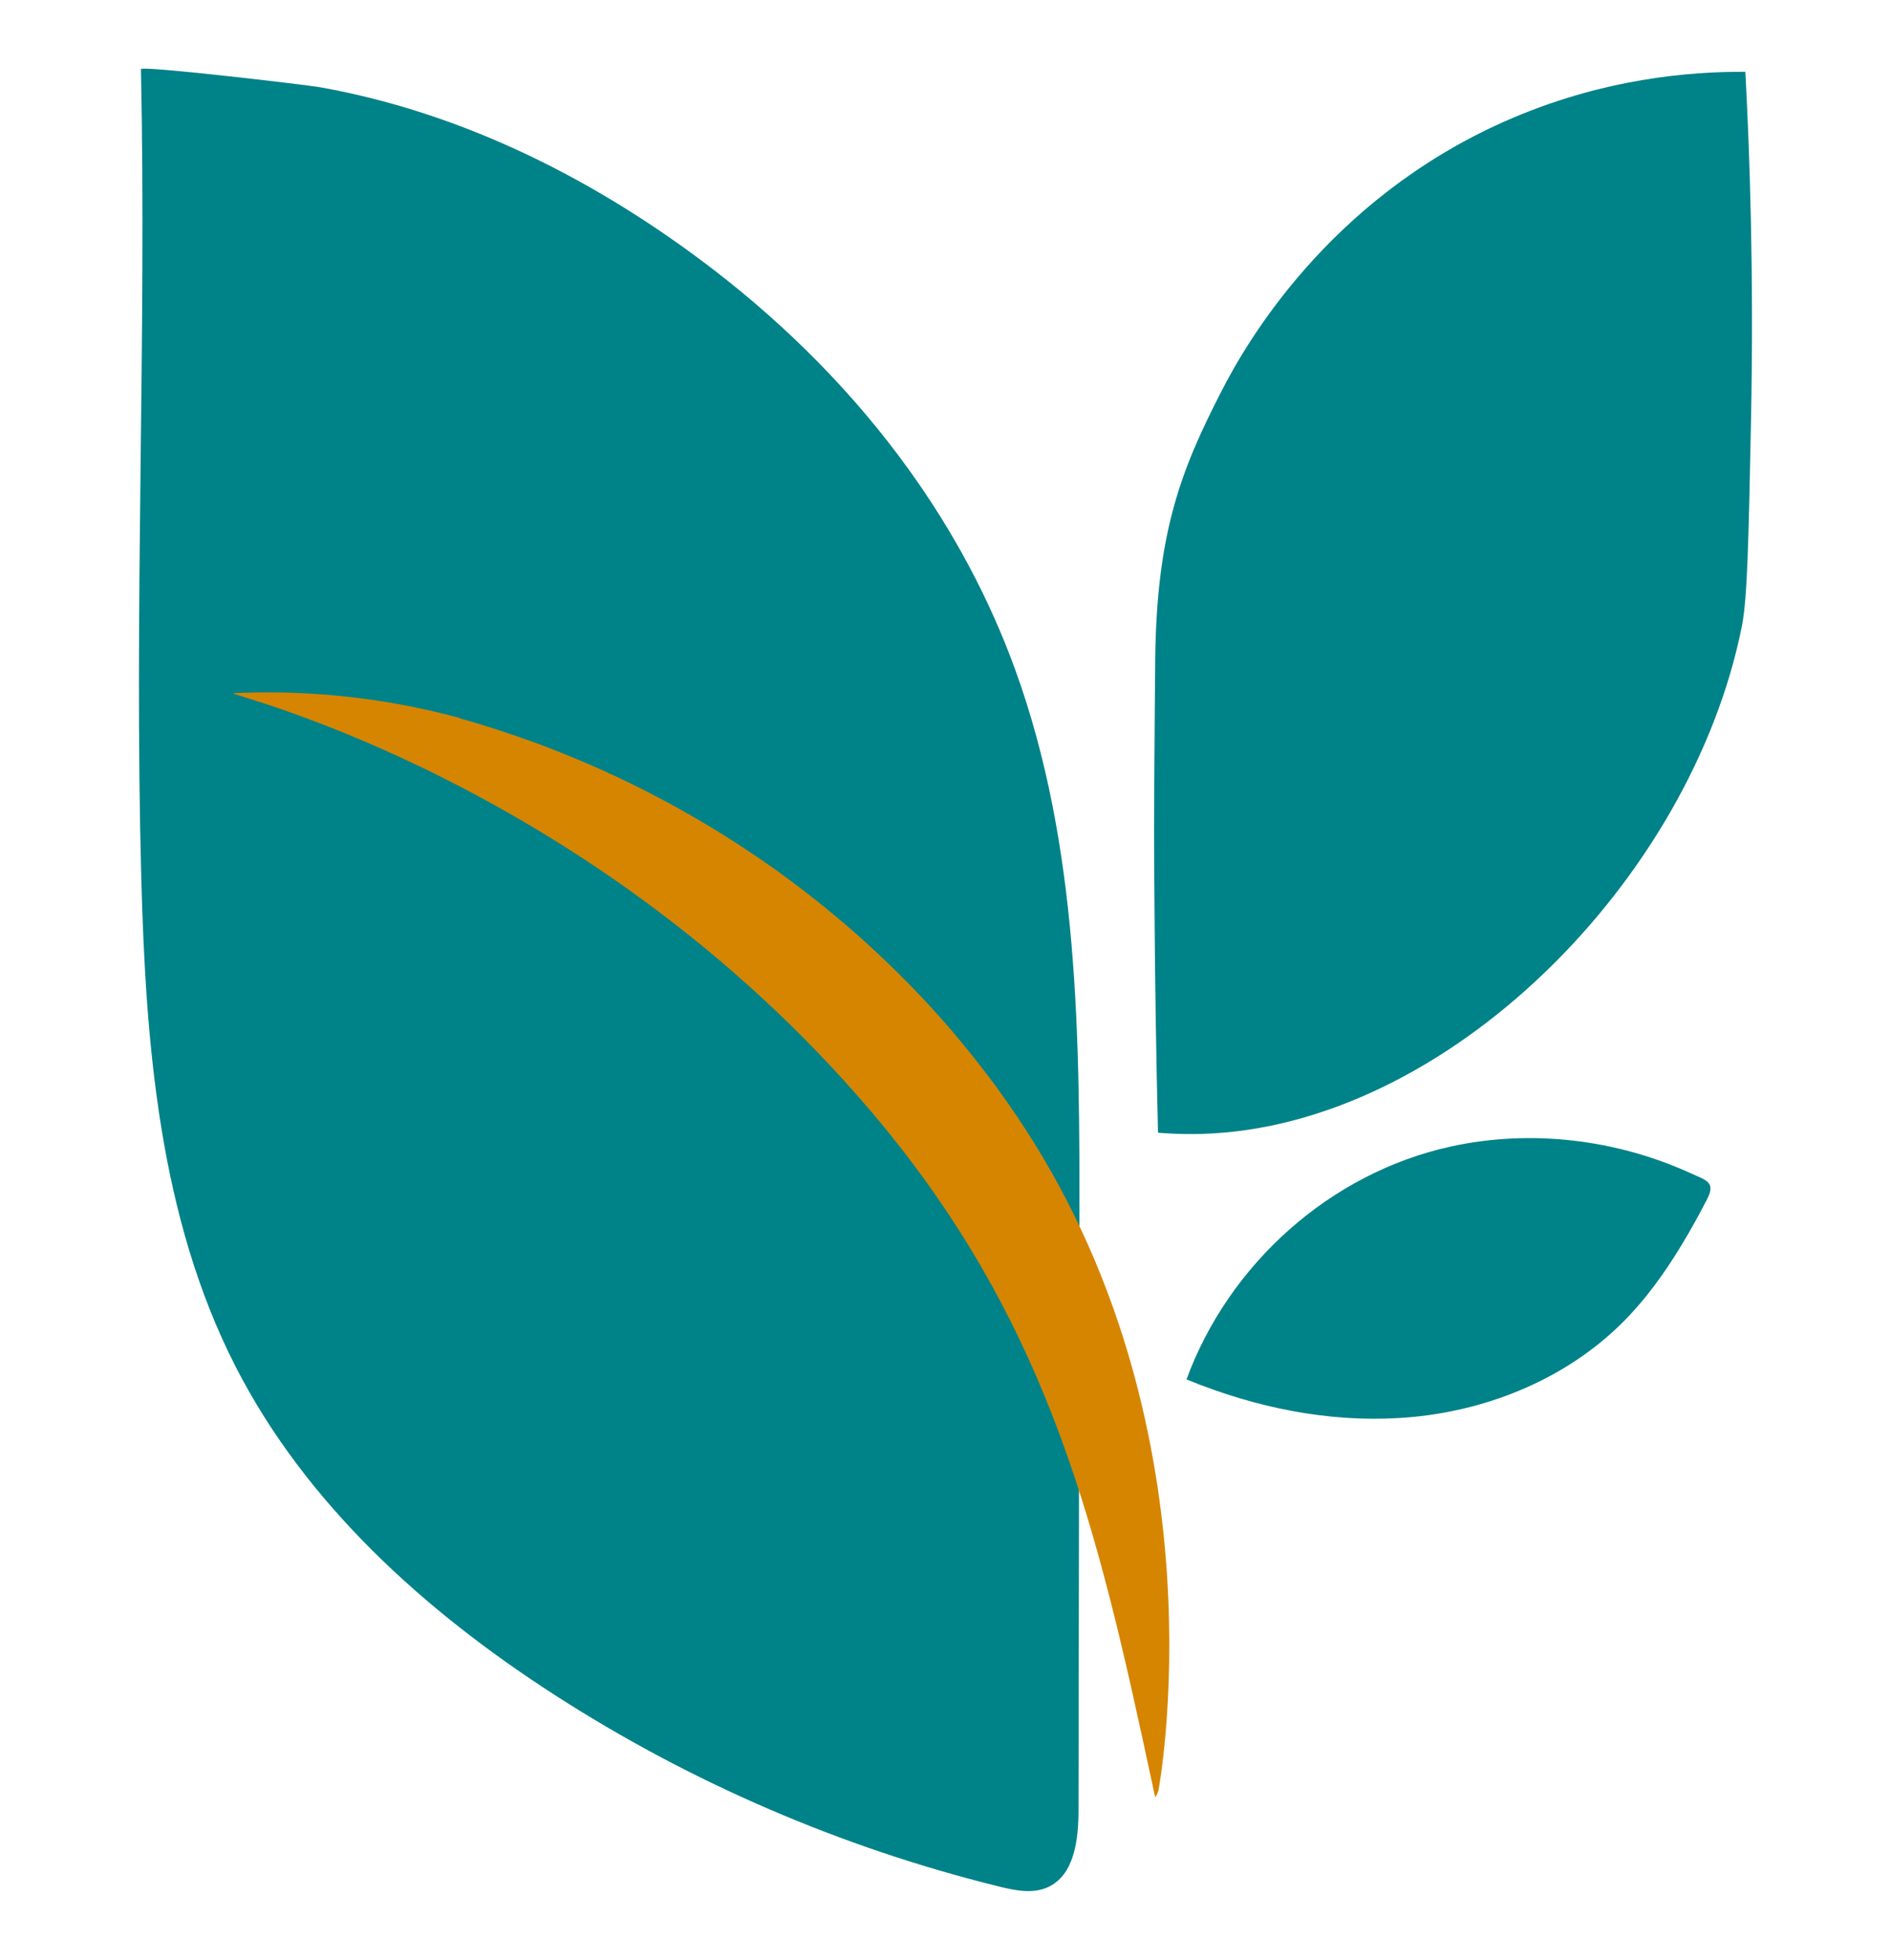
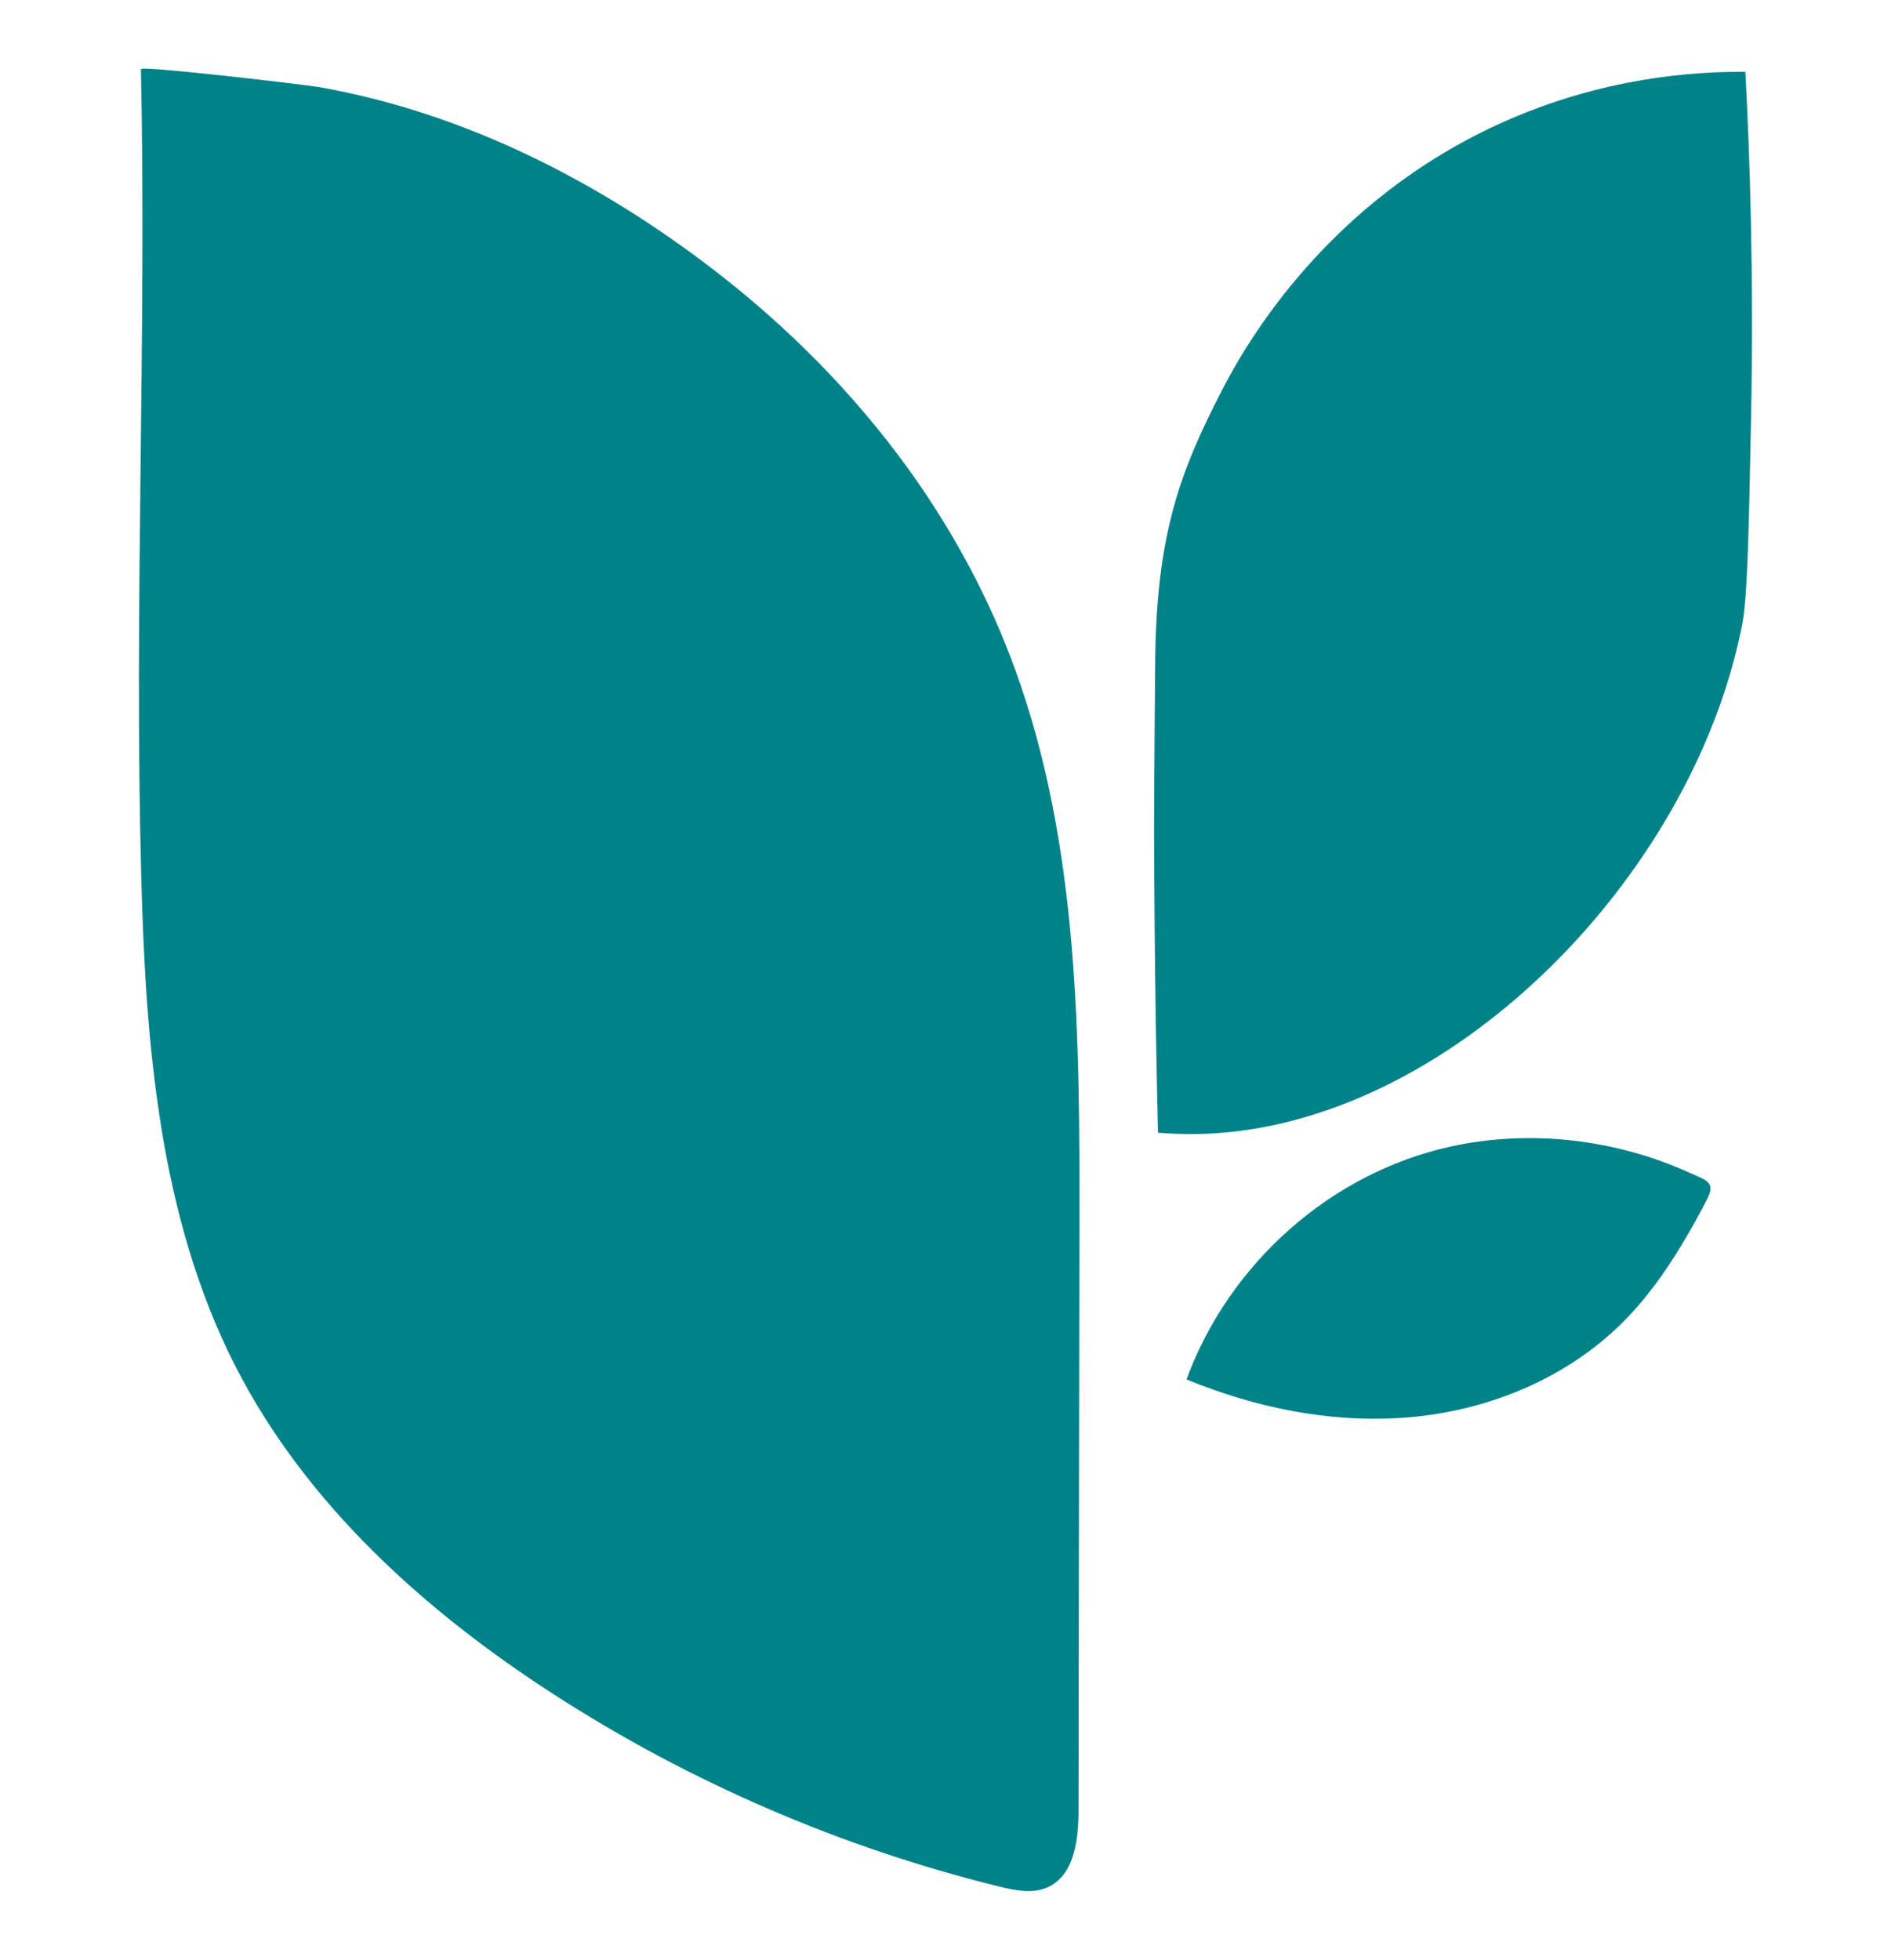
<svg xmlns="http://www.w3.org/2000/svg" id="Editable" viewBox="0 0 237.47 246.08">
  <defs>
    <style>.cls-1{fill:#d68500;}.cls-1,.cls-2{stroke-width:0px;}.cls-2{fill:#008289;}</style>
  </defs>
  <path class="cls-2" d="M17.7,8.68c0-.47,20.61,1.95,22.46,2.27,18.07,3.21,34.92,11.74,49.49,22.95,9.29,7.15,17.64,15.56,24.49,25.08,5.56,7.73,10.12,16.19,13.36,25.14,8.03,22.14,8.09,46.26,8.05,69.82-.04,24.44-.07,48.89-.11,73.33,0,3.7-.5,8.19-3.87,9.71-1.9.86-4.11.4-6.14-.1-19.78-4.88-38.75-13.06-55.87-24.11-16.26-10.49-31.17-23.95-39.98-41.18-9.57-18.73-11.28-40.4-11.84-61.42-.91-33.82.67-67.66-.04-101.49Z" />
  <path class="cls-2" d="M150.83,173.93c8.47,3.23,17.62,4.86,26.64,3.99,9.67-.93,19.17-4.86,26.1-11.67,3.03-2.98,5.52-6.45,7.7-10.08,1.1-1.82,2.13-3.69,3.1-5.58,1.11-2.16-.07-2.36-2.06-3.27-9.36-4.27-20.09-5.55-30.13-3.35-15.13,3.32-27.85,14.73-33.18,29.24.61.25,1.21.49,1.83.73Z" />
  <path class="cls-2" d="M219.18,9.01c.55,10.3,1.08,25.42.71,43.8-.3,14.87-.45,22.3-1.14,25.78-6.35,31.92-37.05,62.83-67.71,63.79-2.54.08-4.58-.06-5.62-.15-.24-9.93-.36-18.6-.42-25.75-.1-13.35-.1-10.39.01-26.62.02-2.35.04-4.7.06-7.05.18-16.08,3.29-23.9,8.37-33.78,3-5.85,13.28-23.86,35.37-33.72,12.44-5.55,23.74-6.34,30.36-6.29Z" />
-   <path class="cls-1" d="M29.26,87.06c-.14.28,44.85,11.09,80.07,52.43.53.62.89,1.05,1.09,1.3,21.7,26.14,27.55,51.86,34.18,82.73.23,1.07.41,1.93.46,2.15.03-.03.08-.08.12-.15.04-.06.04-.07.16-.33.04-.08.08-.18.13-.32h0c.02-.12,8.43-44.32-16.66-83.02-.6-.93-1.23-1.86-1.23-1.86-.42-.62-.84-1.23-1.27-1.84-.43-.61-.86-1.21-1.3-1.81-.44-.6-.88-1.19-1.34-1.78-.45-.59-.91-1.18-1.37-1.76-.46-.58-.93-1.16-1.4-1.73-.47-.57-.95-1.14-1.43-1.71-.48-.56-.97-1.12-1.47-1.68-.49-.55-.99-1.1-1.5-1.65-.5-.55-1.01-1.09-1.53-1.62-.51-.54-1.03-1.07-1.56-1.59-.52-.53-1.05-1.05-1.59-1.57-.53-.52-1.07-1.03-1.61-1.54-.54-.51-1.09-1.01-1.64-1.51-.55-.5-1.11-.99-1.67-1.48s-1.13-.97-1.7-1.45c-.57-.48-1.14-.95-1.72-1.42-.58-.47-1.16-.93-1.75-1.39-.59-.46-1.18-.91-1.77-1.36-.59-.45-1.19-.89-1.79-1.33-.6-.44-1.21-.87-1.82-1.29-.61-.43-1.22-.85-1.84-1.26-.62-.42-1.24-.83-1.86-1.23s-1.25-.8-1.88-1.2c-.63-.39-1.27-.78-1.9-1.16-.64-.38-1.28-.76-1.93-1.13-.65-.37-1.29-.74-1.94-1.1-.65-.36-1.31-.72-1.96-1.06-.66-.35-1.32-.69-1.98-1.03s-1.33-.67-2-1-1.34-.65-2.02-.96c-.67-.31-1.35-.62-2.03-.92-.68-.3-1.36-.6-2.05-.89-.69-.29-1.37-.57-2.06-.85-.69-.28-1.38-.55-2.08-.82s-1.39-.53-2.09-.78c-.7-.25-1.4-.5-2.11-.74-.7-.24-1.41-.48-2.12-.71-.71-.23-1.42-.45-2.13-.67s-1.43-.43-2.14-.63c-.17-.05-.33-.08-.48-.17-.09-.05-.2-.06-.3-.09-.11-.03-.22-.06-.33-.09-.44-.12-.88-.23-1.33-.34-.89-.22-1.78-.43-2.67-.62s-1.79-.37-2.69-.54c-.9-.17-1.8-.32-2.7-.46s-1.81-.27-2.71-.38c-.91-.11-1.81-.21-2.72-.3s-1.82-.16-2.73-.22c-.91-.06-1.82-.1-2.74-.14-.91-.03-1.83-.05-2.74-.05s-1.83,0-2.74.03c-.35,0-.69.02-1.04.03-.21,0-.38.02-.52.02-.35.01-.52.02-.52.02Z" />
</svg>